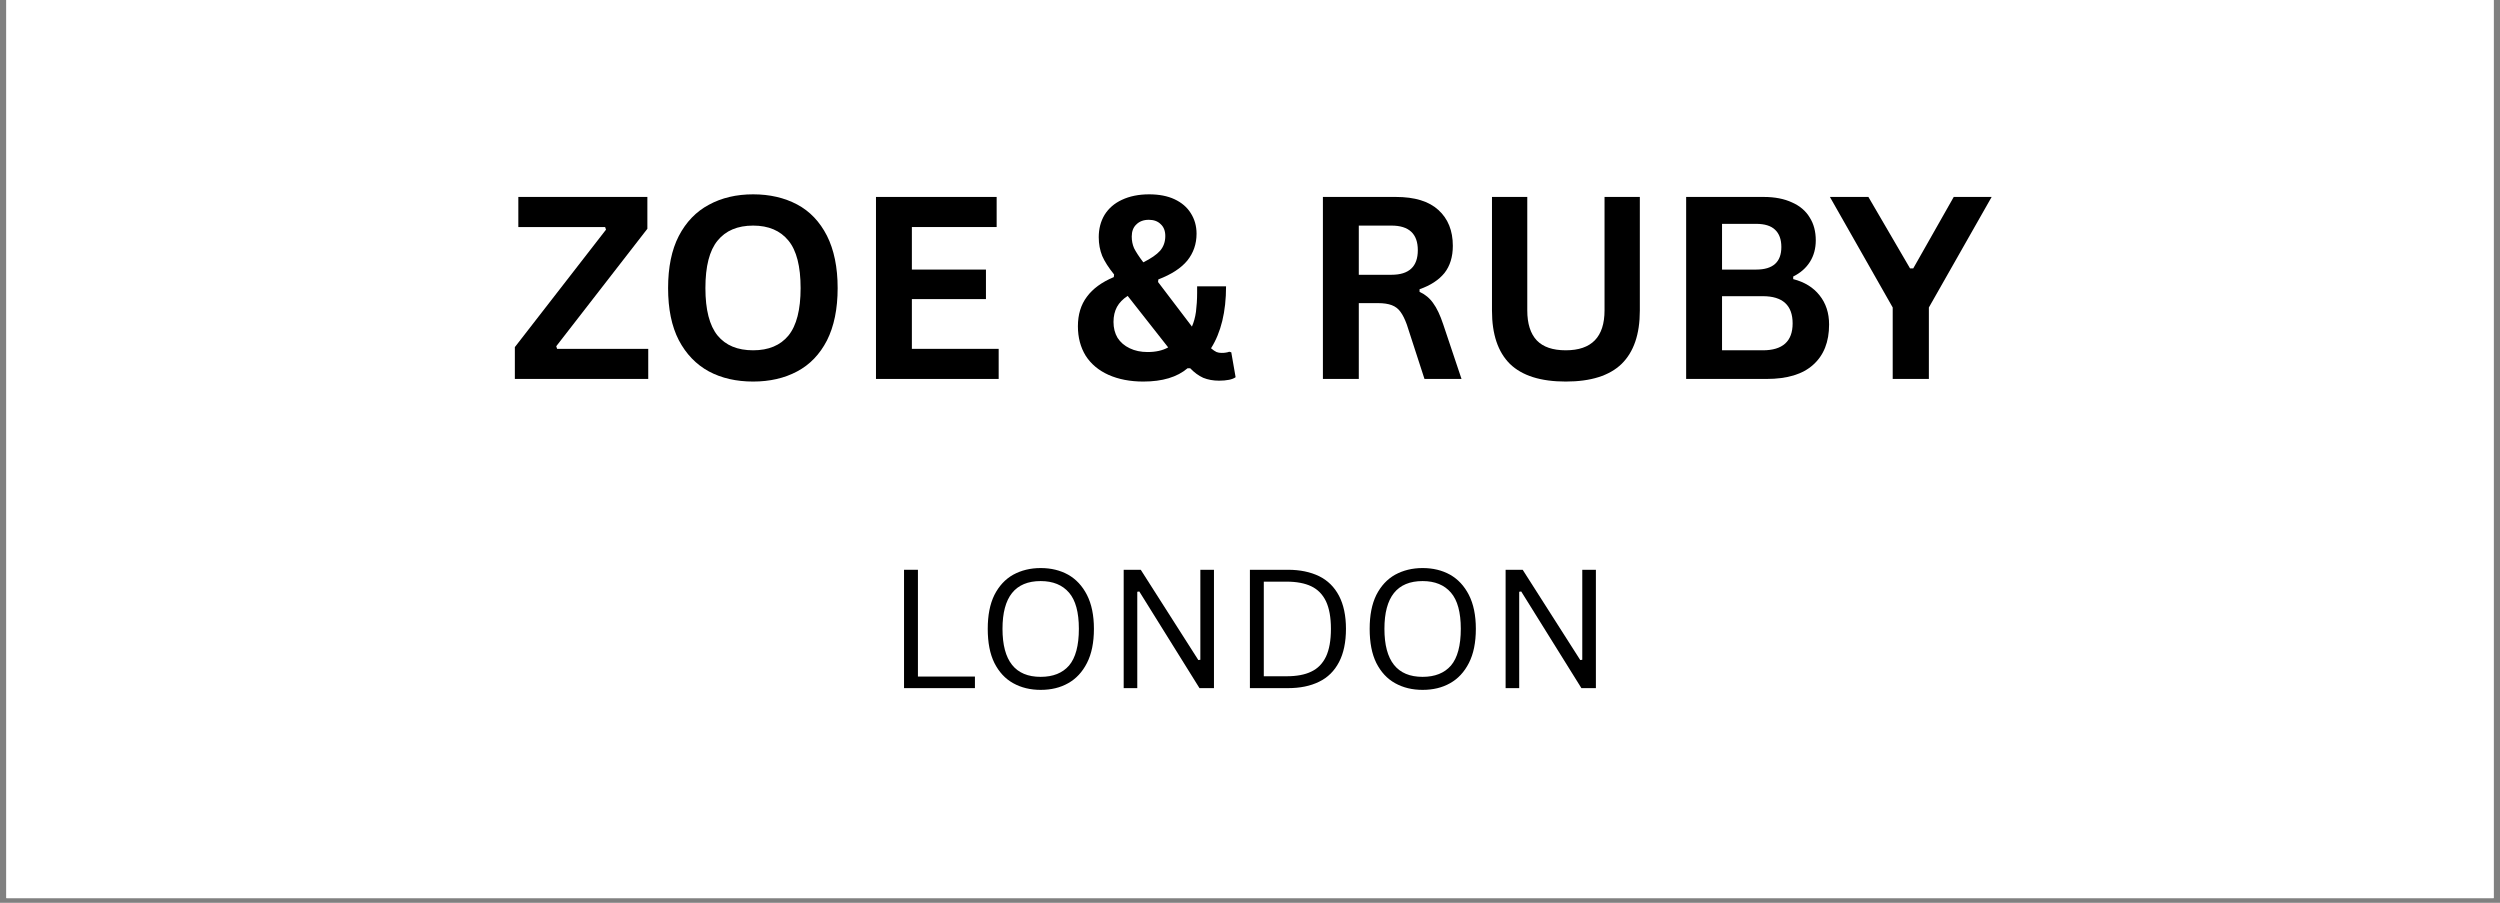
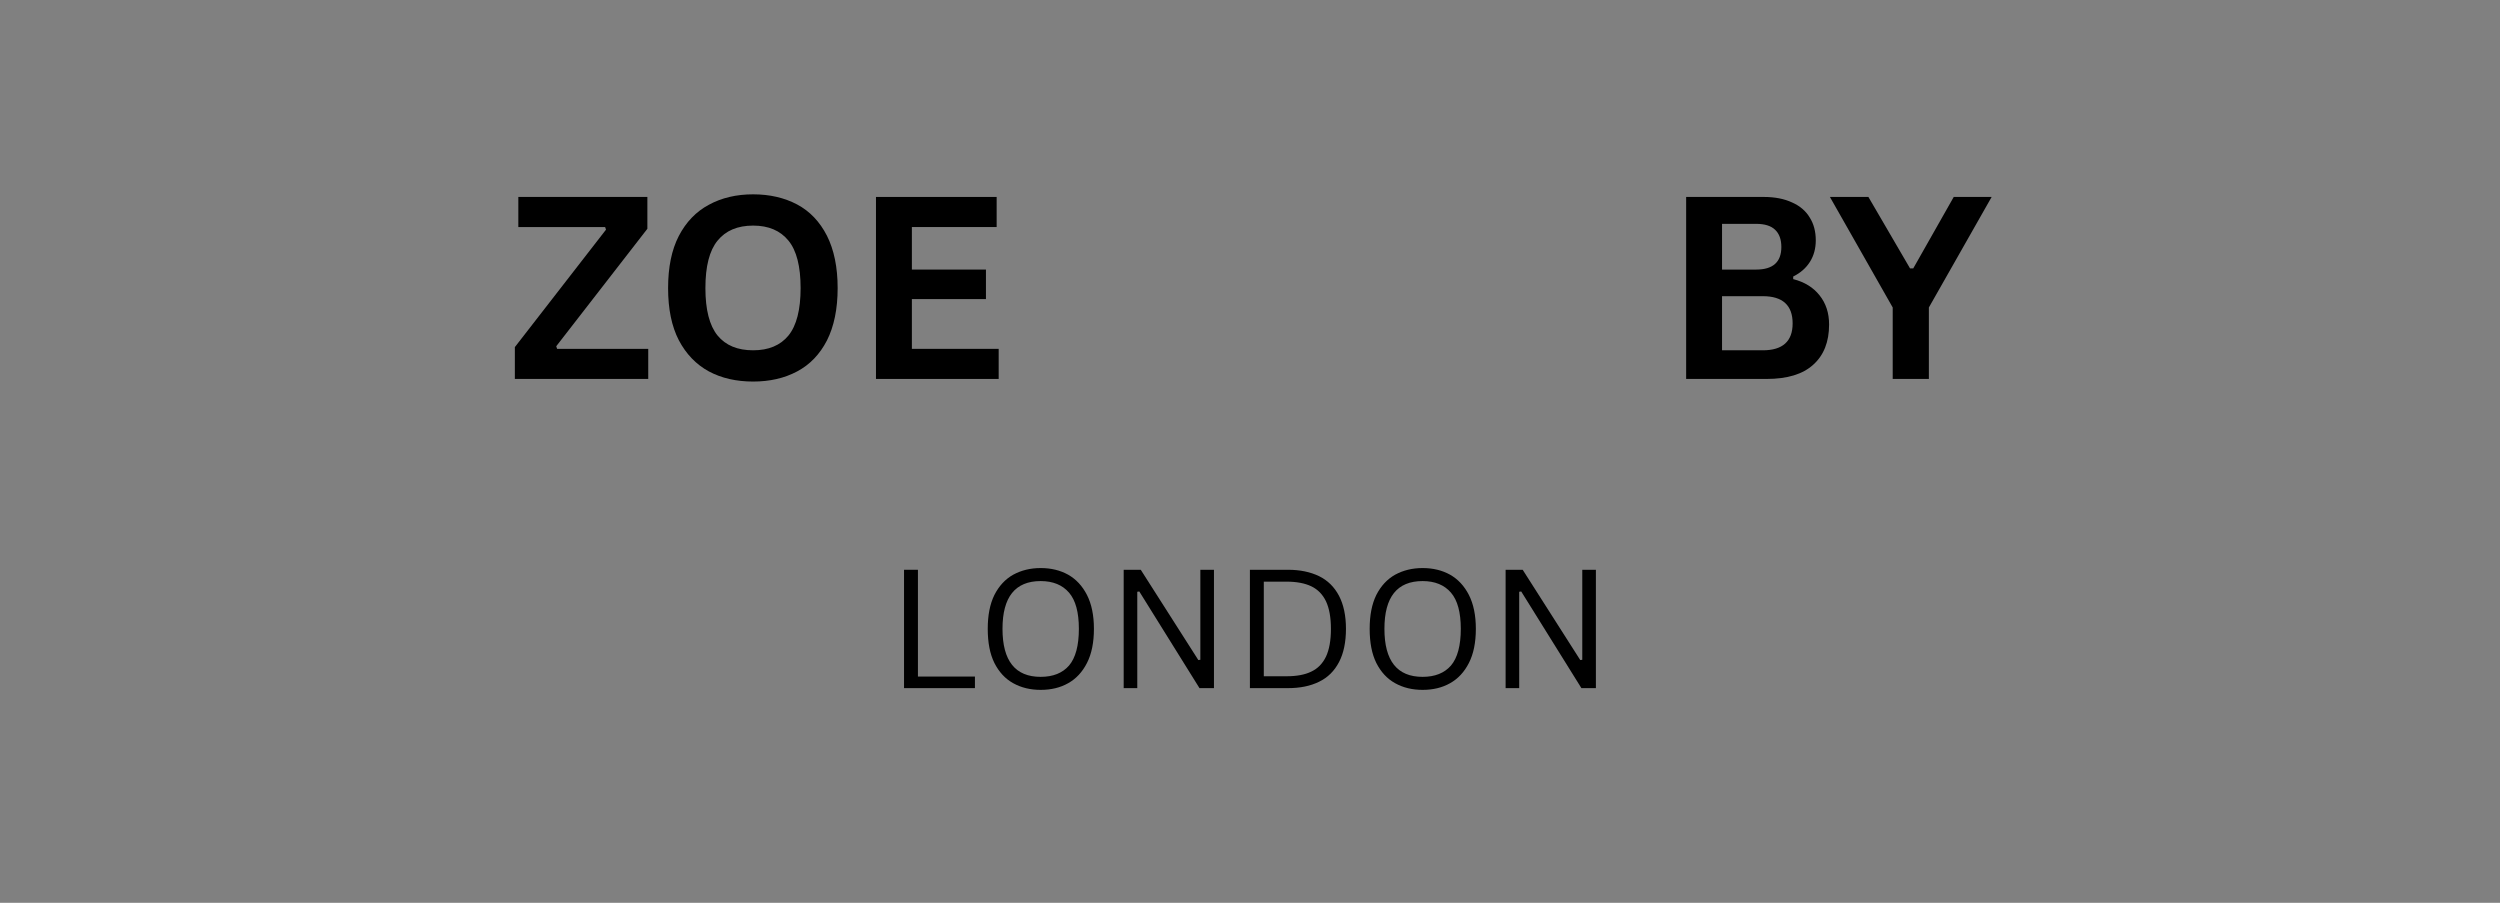
<svg xmlns="http://www.w3.org/2000/svg" version="1.0" preserveAspectRatio="xMidYMid meet" height="65" viewBox="0 0 135 48.75" zoomAndPan="magnify" width="180">
  <rect x="0" y="0" width="135" height="48.75" fill="#808080" stroke="none" />
  <defs>
    <g />
    <clipPath id="6e30ec84b5">
-       <path clip-rule="nonzero" d="M 0.344 0 L 134.656 0 L 134.656 48.5 L 0.344 48.5 Z M 0.344 0" />
-     </clipPath>
+       </clipPath>
    <clipPath id="c32295eec5">
      <path clip-rule="nonzero" d="M 0.324 4 L 9 4 L 9 15 L 0.324 15 Z M 0.324 4" />
    </clipPath>
    <clipPath id="e750f34540">
      <rect height="20" y="0" width="84" x="0" />
    </clipPath>
  </defs>
  <g clip-path="url(#6e30ec84b5)">
    <path fill-rule="nonzero" fill-opacity="1" d="M 0.344 0 L 134.656 0 L 134.656 48.5 L 0.344 48.5 Z M 0.344 0" fill="#ffffff" />
    <path fill-rule="nonzero" fill-opacity="1" d="M 0.344 0 L 134.656 0 L 134.656 48.5 L 0.344 48.5 Z M 0.344 0" fill="#ffffff" />
  </g>
  <g transform="matrix(1, 0, 0, 1, 27, 6)">
    <g clip-path="url(#e750f34540)">
      <g clip-path="url(#c32295eec5)">
        <g fill-opacity="1" fill="#000000">
          <g transform="translate(0.396, 14.463)">
            <g>
              <path d="M 7.609 0 L 0.406 0 L 0.406 -1.719 L 5.328 -8.062 L 5.281 -8.203 L 0.594 -8.203 L 0.594 -9.828 L 7.562 -9.828 L 7.562 -8.109 L 2.641 -1.766 L 2.688 -1.625 L 7.609 -1.625 Z M 7.609 0" />
            </g>
          </g>
        </g>
      </g>
      <g fill-opacity="1" fill="#000000">
        <g transform="translate(8.311, 14.463)">
          <g>
            <path d="M 5.359 0.141 C 4.453 0.141 3.656 -0.039 2.969 -0.406 C 2.281 -0.781 1.738 -1.344 1.344 -2.094 C 0.957 -2.844 0.766 -3.781 0.766 -4.906 C 0.766 -6.031 0.957 -6.969 1.344 -7.719 C 1.738 -8.477 2.281 -9.039 2.969 -9.406 C 3.656 -9.781 4.453 -9.969 5.359 -9.969 C 6.254 -9.969 7.047 -9.785 7.734 -9.422 C 8.422 -9.055 8.957 -8.492 9.344 -7.734 C 9.727 -6.973 9.922 -6.031 9.922 -4.906 C 9.922 -3.781 9.727 -2.836 9.344 -2.078 C 8.957 -1.328 8.422 -0.77 7.734 -0.406 C 7.047 -0.039 6.254 0.141 5.359 0.141 Z M 5.359 -1.547 C 6.191 -1.547 6.828 -1.812 7.266 -2.344 C 7.703 -2.883 7.922 -3.738 7.922 -4.906 C 7.922 -6.082 7.703 -6.938 7.266 -7.469 C 6.828 -8.008 6.191 -8.281 5.359 -8.281 C 4.516 -8.281 3.875 -8.008 3.438 -7.469 C 3 -6.938 2.781 -6.082 2.781 -4.906 C 2.781 -3.738 3 -2.883 3.438 -2.344 C 3.875 -1.812 4.516 -1.547 5.359 -1.547 Z M 5.359 -1.547" />
          </g>
        </g>
        <g transform="translate(19.022, 14.463)">
          <g>
            <path d="M 3.219 -4.312 L 3.219 -1.625 L 7.906 -1.625 L 7.906 0 L 1.281 0 L 1.281 -9.828 L 7.797 -9.828 L 7.797 -8.203 L 3.219 -8.203 L 3.219 -5.906 L 7.219 -5.906 L 7.219 -4.312 Z M 3.219 -4.312" />
          </g>
        </g>
        <g transform="translate(27.475, 14.463)">
          <g />
        </g>
        <g transform="translate(30.723, 14.463)">
          <g>
-             <path d="M 4.016 0.141 C 3.305 0.141 2.68 0.02 2.141 -0.219 C 1.609 -0.457 1.195 -0.801 0.906 -1.25 C 0.625 -1.707 0.484 -2.238 0.484 -2.844 C 0.484 -3.477 0.645 -4.008 0.969 -4.438 C 1.289 -4.875 1.773 -5.227 2.422 -5.5 L 2.438 -5.641 C 2.145 -6.004 1.93 -6.336 1.797 -6.641 C 1.672 -6.953 1.609 -7.289 1.609 -7.656 C 1.609 -8.102 1.711 -8.504 1.922 -8.859 C 2.141 -9.211 2.453 -9.484 2.859 -9.672 C 3.273 -9.867 3.766 -9.969 4.328 -9.969 C 4.867 -9.969 5.328 -9.879 5.703 -9.703 C 6.086 -9.523 6.379 -9.273 6.578 -8.953 C 6.785 -8.629 6.891 -8.258 6.891 -7.844 C 6.891 -7.289 6.723 -6.805 6.391 -6.391 C 6.055 -5.984 5.535 -5.645 4.828 -5.375 L 4.812 -5.234 L 6.641 -2.828 C 6.742 -3.055 6.816 -3.32 6.859 -3.625 C 6.898 -3.938 6.922 -4.281 6.922 -4.656 L 6.922 -5 L 8.484 -5 C 8.484 -3.625 8.211 -2.508 7.672 -1.656 C 7.785 -1.562 7.883 -1.492 7.969 -1.453 C 8.051 -1.422 8.141 -1.406 8.234 -1.406 C 8.328 -1.406 8.406 -1.41 8.469 -1.422 C 8.531 -1.43 8.594 -1.445 8.656 -1.469 L 8.766 -1.438 L 9 -0.094 C 8.914 -0.031 8.797 0.016 8.641 0.047 C 8.484 0.078 8.305 0.094 8.109 0.094 C 7.785 0.094 7.5 0.039 7.25 -0.062 C 7 -0.176 6.766 -0.348 6.547 -0.578 L 6.406 -0.578 C 5.844 -0.098 5.047 0.141 4.016 0.141 Z M 4.016 -6.297 C 4.43 -6.504 4.734 -6.711 4.922 -6.922 C 5.109 -7.141 5.203 -7.406 5.203 -7.719 C 5.203 -8 5.117 -8.211 4.953 -8.359 C 4.797 -8.516 4.582 -8.594 4.312 -8.594 C 4.031 -8.594 3.805 -8.508 3.641 -8.344 C 3.473 -8.188 3.391 -7.969 3.391 -7.688 C 3.391 -7.469 3.43 -7.258 3.516 -7.062 C 3.609 -6.875 3.773 -6.617 4.016 -6.297 Z M 4.25 -1.453 C 4.688 -1.453 5.055 -1.535 5.359 -1.703 L 3.172 -4.484 C 2.91 -4.316 2.719 -4.117 2.594 -3.891 C 2.469 -3.66 2.406 -3.391 2.406 -3.078 C 2.406 -2.754 2.477 -2.469 2.625 -2.219 C 2.781 -1.977 3 -1.789 3.281 -1.656 C 3.562 -1.52 3.883 -1.453 4.25 -1.453 Z M 4.25 -1.453" />
-           </g>
+             </g>
        </g>
        <g transform="translate(39.908, 14.463)">
          <g />
        </g>
        <g transform="translate(43.156, 14.463)">
          <g>
-             <path d="M 1.281 0 L 1.281 -9.828 L 5.219 -9.828 C 6.238 -9.828 7.004 -9.594 7.516 -9.125 C 8.035 -8.656 8.297 -8.008 8.297 -7.188 C 8.297 -6.594 8.145 -6.102 7.844 -5.719 C 7.539 -5.344 7.094 -5.051 6.5 -4.844 L 6.5 -4.703 C 6.801 -4.566 7.047 -4.363 7.234 -4.094 C 7.43 -3.832 7.613 -3.445 7.781 -2.938 L 8.766 0 L 6.766 0 L 5.812 -2.938 C 5.707 -3.227 5.594 -3.457 5.469 -3.625 C 5.352 -3.789 5.195 -3.91 5 -3.984 C 4.812 -4.055 4.566 -4.094 4.266 -4.094 L 3.219 -4.094 L 3.219 0 Z M 4.984 -5.625 C 5.93 -5.625 6.406 -6.066 6.406 -6.953 C 6.406 -7.836 5.93 -8.281 4.984 -8.281 L 3.219 -8.281 L 3.219 -5.625 Z M 4.984 -5.625" />
-           </g>
+             </g>
        </g>
        <g transform="translate(52.348, 14.463)">
          <g>
-             <path d="M 5.203 0.141 C 3.848 0.141 2.844 -0.176 2.188 -0.812 C 1.539 -1.457 1.219 -2.414 1.219 -3.688 L 1.219 -9.828 L 3.125 -9.828 L 3.125 -3.703 C 3.125 -2.984 3.297 -2.441 3.641 -2.078 C 3.984 -1.723 4.504 -1.547 5.203 -1.547 C 6.598 -1.547 7.297 -2.266 7.297 -3.703 L 7.297 -9.828 L 9.203 -9.828 L 9.203 -3.688 C 9.203 -2.414 8.875 -1.457 8.219 -0.812 C 7.562 -0.176 6.555 0.141 5.203 0.141 Z M 5.203 0.141" />
-           </g>
+             </g>
        </g>
        <g transform="translate(62.771, 14.463)">
          <g>
            <path d="M 1.281 0 L 1.281 -9.828 L 5.469 -9.828 C 6.07 -9.828 6.582 -9.727 7 -9.531 C 7.426 -9.344 7.742 -9.07 7.953 -8.719 C 8.172 -8.375 8.281 -7.961 8.281 -7.484 C 8.281 -7.047 8.176 -6.66 7.969 -6.328 C 7.758 -5.992 7.457 -5.727 7.062 -5.531 L 7.062 -5.391 C 7.676 -5.234 8.148 -4.941 8.484 -4.516 C 8.828 -4.086 9 -3.562 9 -2.938 C 9 -2 8.711 -1.273 8.141 -0.766 C 7.578 -0.254 6.738 0 5.625 0 Z M 5.062 -5.906 C 5.969 -5.906 6.422 -6.312 6.422 -7.125 C 6.422 -7.539 6.305 -7.852 6.078 -8.062 C 5.859 -8.27 5.52 -8.375 5.062 -8.375 L 3.219 -8.375 L 3.219 -5.906 Z M 5.422 -1.547 C 6.492 -1.547 7.031 -2.031 7.031 -3 C 7.031 -3.977 6.492 -4.469 5.422 -4.469 L 3.219 -4.469 L 3.219 -1.547 Z M 5.422 -1.547" />
          </g>
        </g>
      </g>
      <g fill-opacity="1" fill="#000000">
        <g transform="translate(71.768, 14.463)">
          <g>
            <path d="M 5.391 0 L 3.438 0 L 3.438 -3.859 L 0.047 -9.828 L 2.125 -9.828 L 4.375 -5.969 L 4.547 -5.969 L 6.734 -9.828 L 8.781 -9.828 L 5.391 -3.859 Z M 5.391 0" />
          </g>
        </g>
      </g>
    </g>
  </g>
  <g fill-opacity="1" fill="#000000">
    <g transform="translate(47.849, 37.159)">
      <g>
        <path d="M 1.719 -6.391 L 1.719 -0.625 L 4.797 -0.625 L 4.797 0 L 0.969 0 L 0.969 -6.391 Z M 1.719 -6.391" />
      </g>
    </g>
  </g>
  <g fill-opacity="1" fill="#000000">
    <g transform="translate(52.697, 37.159)">
      <g>
        <path d="M 3.5 0.094 C 2.945 0.094 2.453 -0.023 2.016 -0.266 C 1.586 -0.504 1.25 -0.867 1 -1.359 C 0.758 -1.848 0.641 -2.461 0.641 -3.203 C 0.641 -3.93 0.758 -4.539 1 -5.031 C 1.25 -5.52 1.586 -5.883 2.016 -6.125 C 2.453 -6.363 2.945 -6.484 3.5 -6.484 C 4.062 -6.484 4.555 -6.363 4.984 -6.125 C 5.41 -5.883 5.75 -5.52 6 -5.031 C 6.25 -4.539 6.375 -3.93 6.375 -3.203 C 6.375 -2.461 6.25 -1.848 6 -1.359 C 5.75 -0.867 5.41 -0.504 4.984 -0.266 C 4.555 -0.023 4.062 0.094 3.5 0.094 Z M 3.5 -0.609 C 4.164 -0.609 4.676 -0.812 5.031 -1.219 C 5.383 -1.633 5.562 -2.297 5.562 -3.203 C 5.562 -4.098 5.383 -4.75 5.031 -5.156 C 4.676 -5.57 4.164 -5.781 3.5 -5.781 C 2.125 -5.781 1.438 -4.922 1.438 -3.203 C 1.438 -1.473 2.125 -0.609 3.5 -0.609 Z M 3.5 -0.609" />
      </g>
    </g>
    <g transform="translate(59.71, 37.159)">
      <g>
        <path d="M 1.703 0 L 0.969 0 L 0.969 -6.391 L 1.891 -6.391 L 5 -1.516 L 5.109 -1.531 L 5.109 -6.391 L 5.844 -6.391 L 5.844 0 L 5.062 0 L 1.812 -5.219 L 1.703 -5.203 Z M 1.703 0" />
      </g>
    </g>
    <g transform="translate(66.526, 37.159)">
      <g>
        <path d="M 3.031 -6.391 C 3.676 -6.391 4.234 -6.273 4.703 -6.047 C 5.172 -5.816 5.531 -5.461 5.781 -4.984 C 6.031 -4.504 6.156 -3.91 6.156 -3.203 C 6.156 -2.484 6.031 -1.883 5.781 -1.406 C 5.531 -0.926 5.172 -0.57 4.703 -0.344 C 4.234 -0.113 3.676 0 3.031 0 L 0.969 0 L 0.969 -6.391 Z M 2.953 -0.641 C 3.492 -0.641 3.938 -0.723 4.281 -0.891 C 4.633 -1.055 4.898 -1.328 5.078 -1.703 C 5.254 -2.078 5.344 -2.578 5.344 -3.203 C 5.344 -3.816 5.254 -4.312 5.078 -4.688 C 4.898 -5.062 4.633 -5.332 4.281 -5.5 C 3.938 -5.664 3.492 -5.75 2.953 -5.75 L 1.719 -5.75 L 1.719 -0.641 Z M 2.953 -0.641" />
      </g>
    </g>
    <g transform="translate(73.321, 37.159)">
      <g>
        <path d="M 3.5 0.094 C 2.945 0.094 2.453 -0.023 2.016 -0.266 C 1.586 -0.504 1.25 -0.867 1 -1.359 C 0.758 -1.848 0.641 -2.461 0.641 -3.203 C 0.641 -3.93 0.758 -4.539 1 -5.031 C 1.25 -5.52 1.586 -5.883 2.016 -6.125 C 2.453 -6.363 2.945 -6.484 3.5 -6.484 C 4.062 -6.484 4.555 -6.363 4.984 -6.125 C 5.41 -5.883 5.75 -5.52 6 -5.031 C 6.25 -4.539 6.375 -3.93 6.375 -3.203 C 6.375 -2.461 6.25 -1.848 6 -1.359 C 5.75 -0.867 5.41 -0.504 4.984 -0.266 C 4.555 -0.023 4.062 0.094 3.5 0.094 Z M 3.5 -0.609 C 4.164 -0.609 4.676 -0.812 5.031 -1.219 C 5.383 -1.633 5.562 -2.297 5.562 -3.203 C 5.562 -4.098 5.383 -4.75 5.031 -5.156 C 4.676 -5.57 4.164 -5.781 3.5 -5.781 C 2.125 -5.781 1.438 -4.922 1.438 -3.203 C 1.438 -1.473 2.125 -0.609 3.5 -0.609 Z M 3.5 -0.609" />
      </g>
    </g>
    <g transform="translate(80.334, 37.159)">
      <g>
        <path d="M 1.703 0 L 0.969 0 L 0.969 -6.391 L 1.891 -6.391 L 5 -1.516 L 5.109 -1.531 L 5.109 -6.391 L 5.844 -6.391 L 5.844 0 L 5.062 0 L 1.812 -5.219 L 1.703 -5.203 Z M 1.703 0" />
      </g>
    </g>
  </g>
</svg>